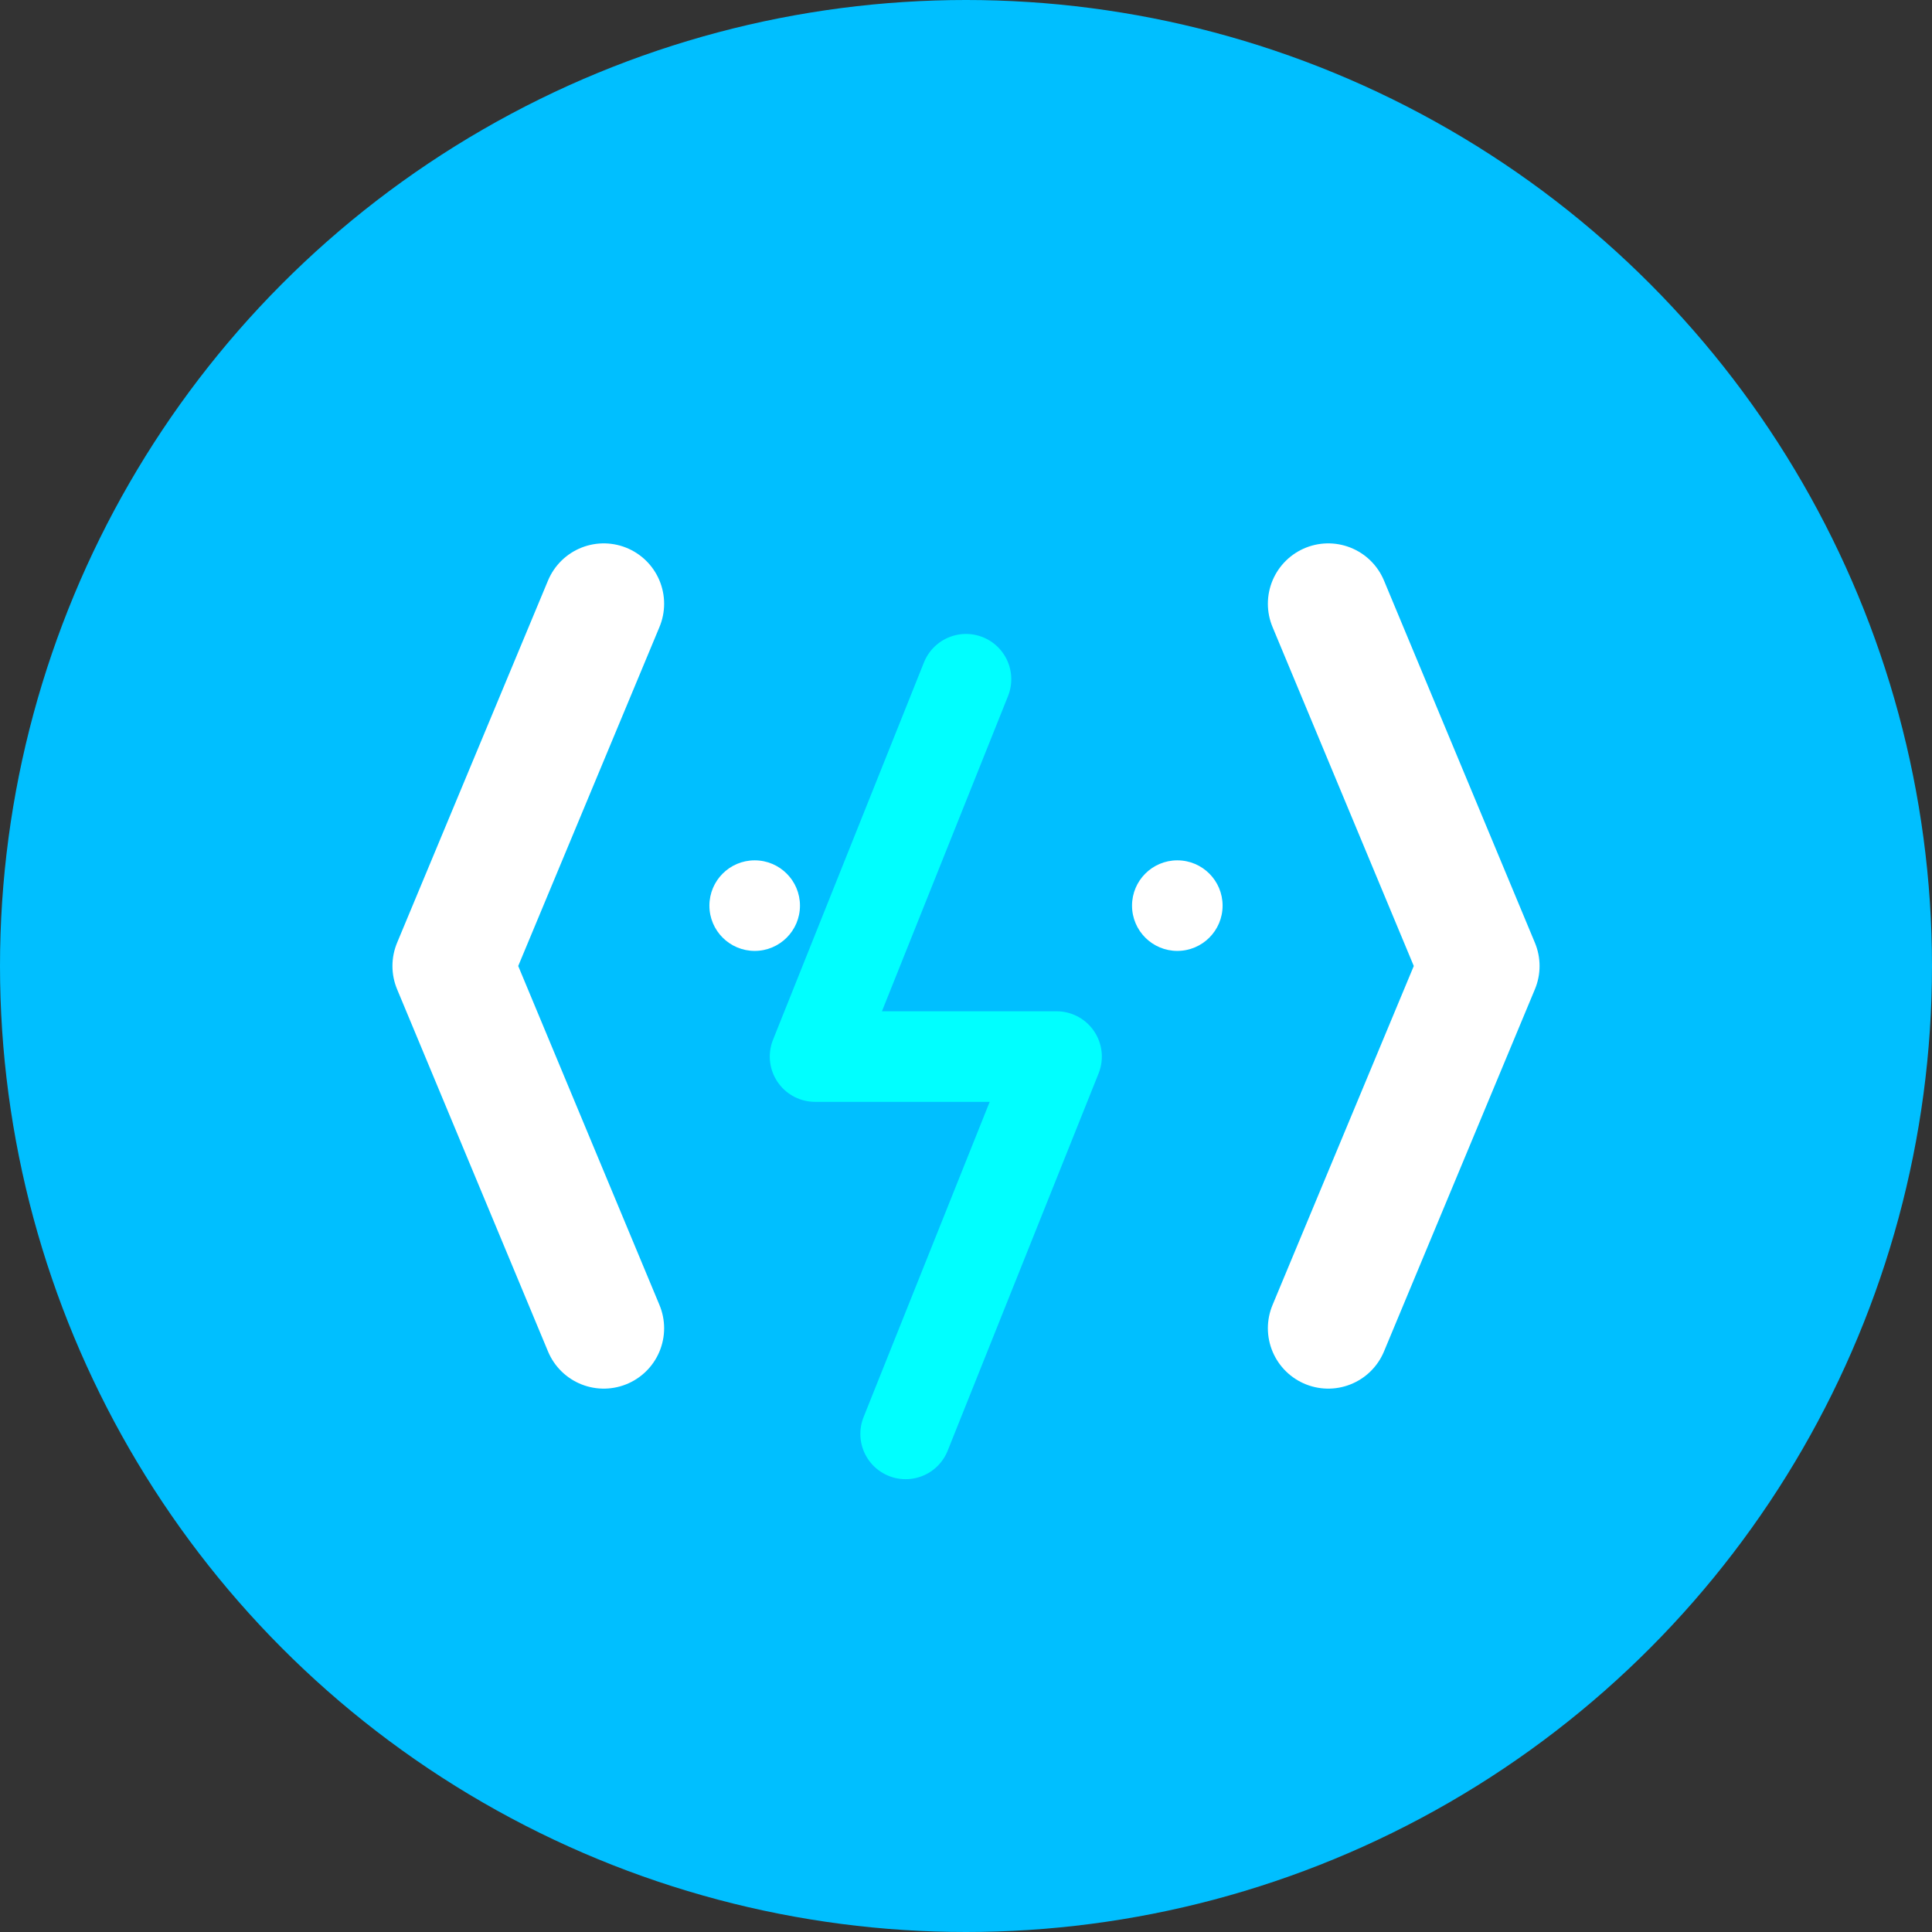
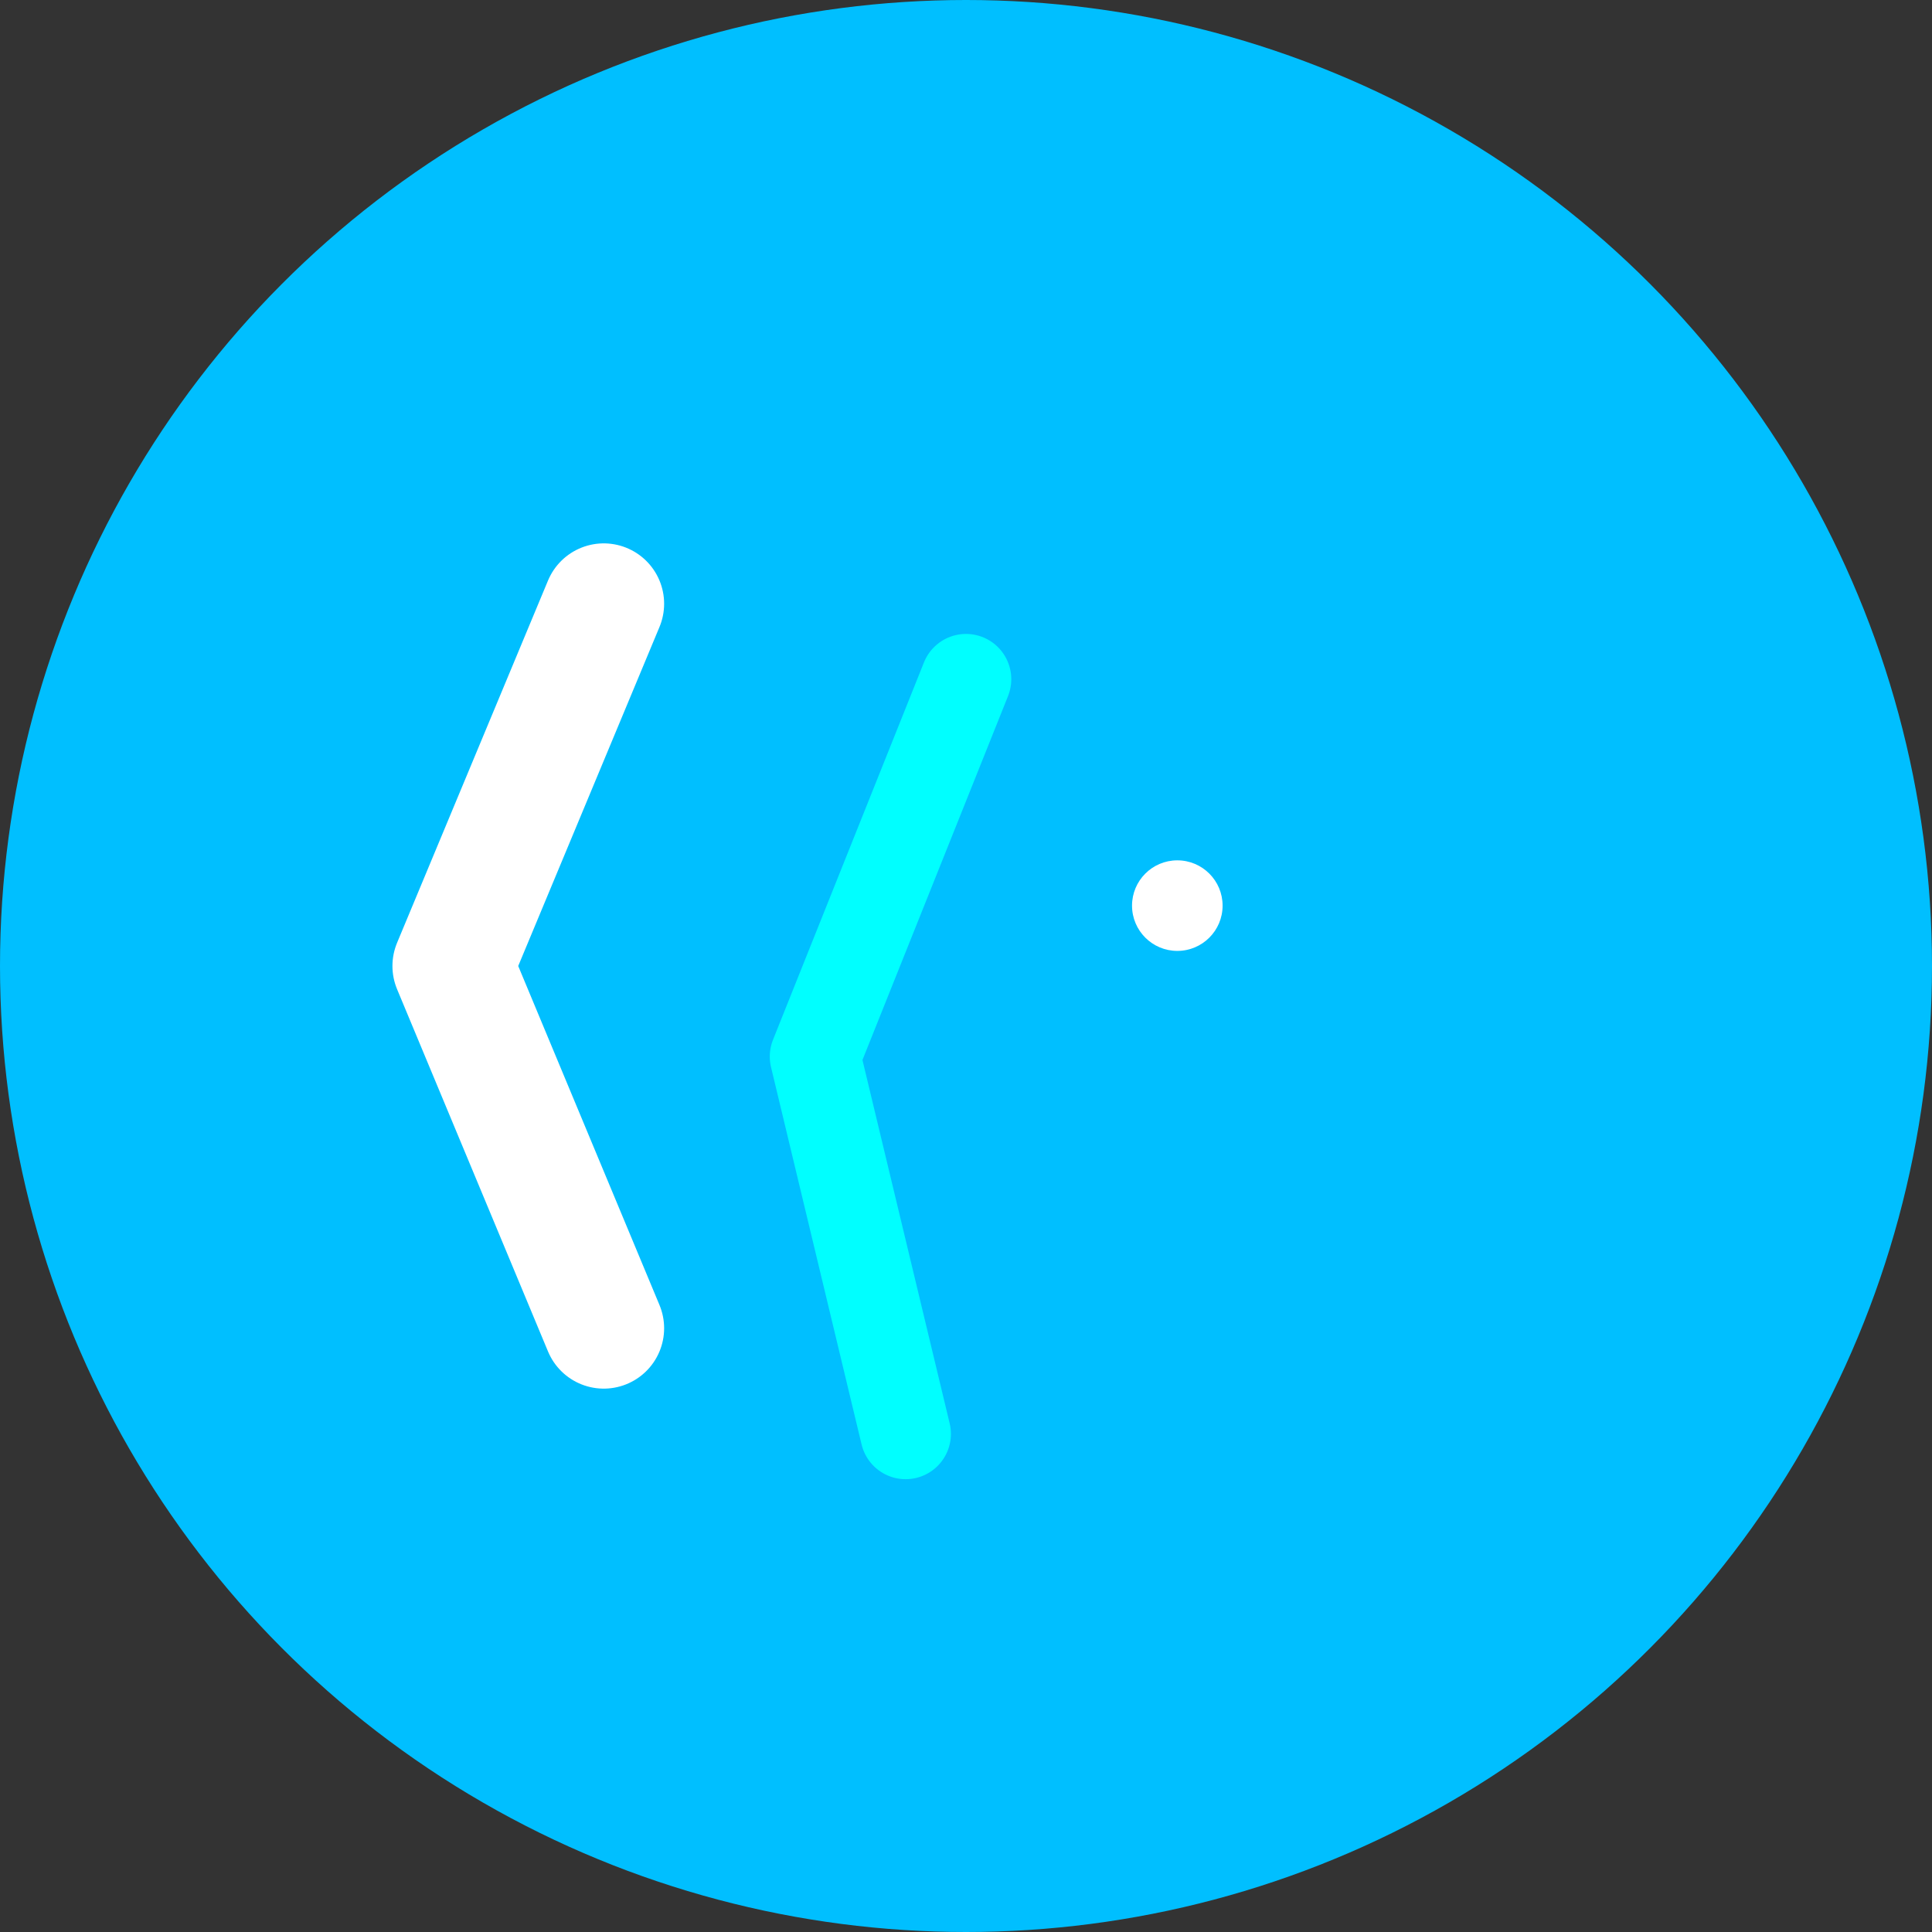
<svg xmlns="http://www.w3.org/2000/svg" width="128" height="128" viewBox="0 0 128 128" fill="none">
  <rect x="0" y="0" width="128" height="128" fill="#333333" stroke="none" />
  <circle cx="64" cy="64" r="64" fill="#00BFFF" />
  <path d="M40 40 L30 64 L40 88" stroke="white" stroke-width="8" stroke-linecap="round" stroke-linejoin="round" />
-   <path d="M88 40 L98 64 L88 88" stroke="white" stroke-width="8" stroke-linecap="round" stroke-linejoin="round" />
-   <path d="M64 45 L54 70 H70 L60 95" stroke="#00FFFF" stroke-width="6" stroke-linecap="round" stroke-linejoin="round" />
-   <circle cx="50" cy="60" r="3" fill="white" />
+   <path d="M64 45 L54 70 L60 95" stroke="#00FFFF" stroke-width="6" stroke-linecap="round" stroke-linejoin="round" />
  <circle cx="78" cy="60" r="3" fill="white" />
</svg>